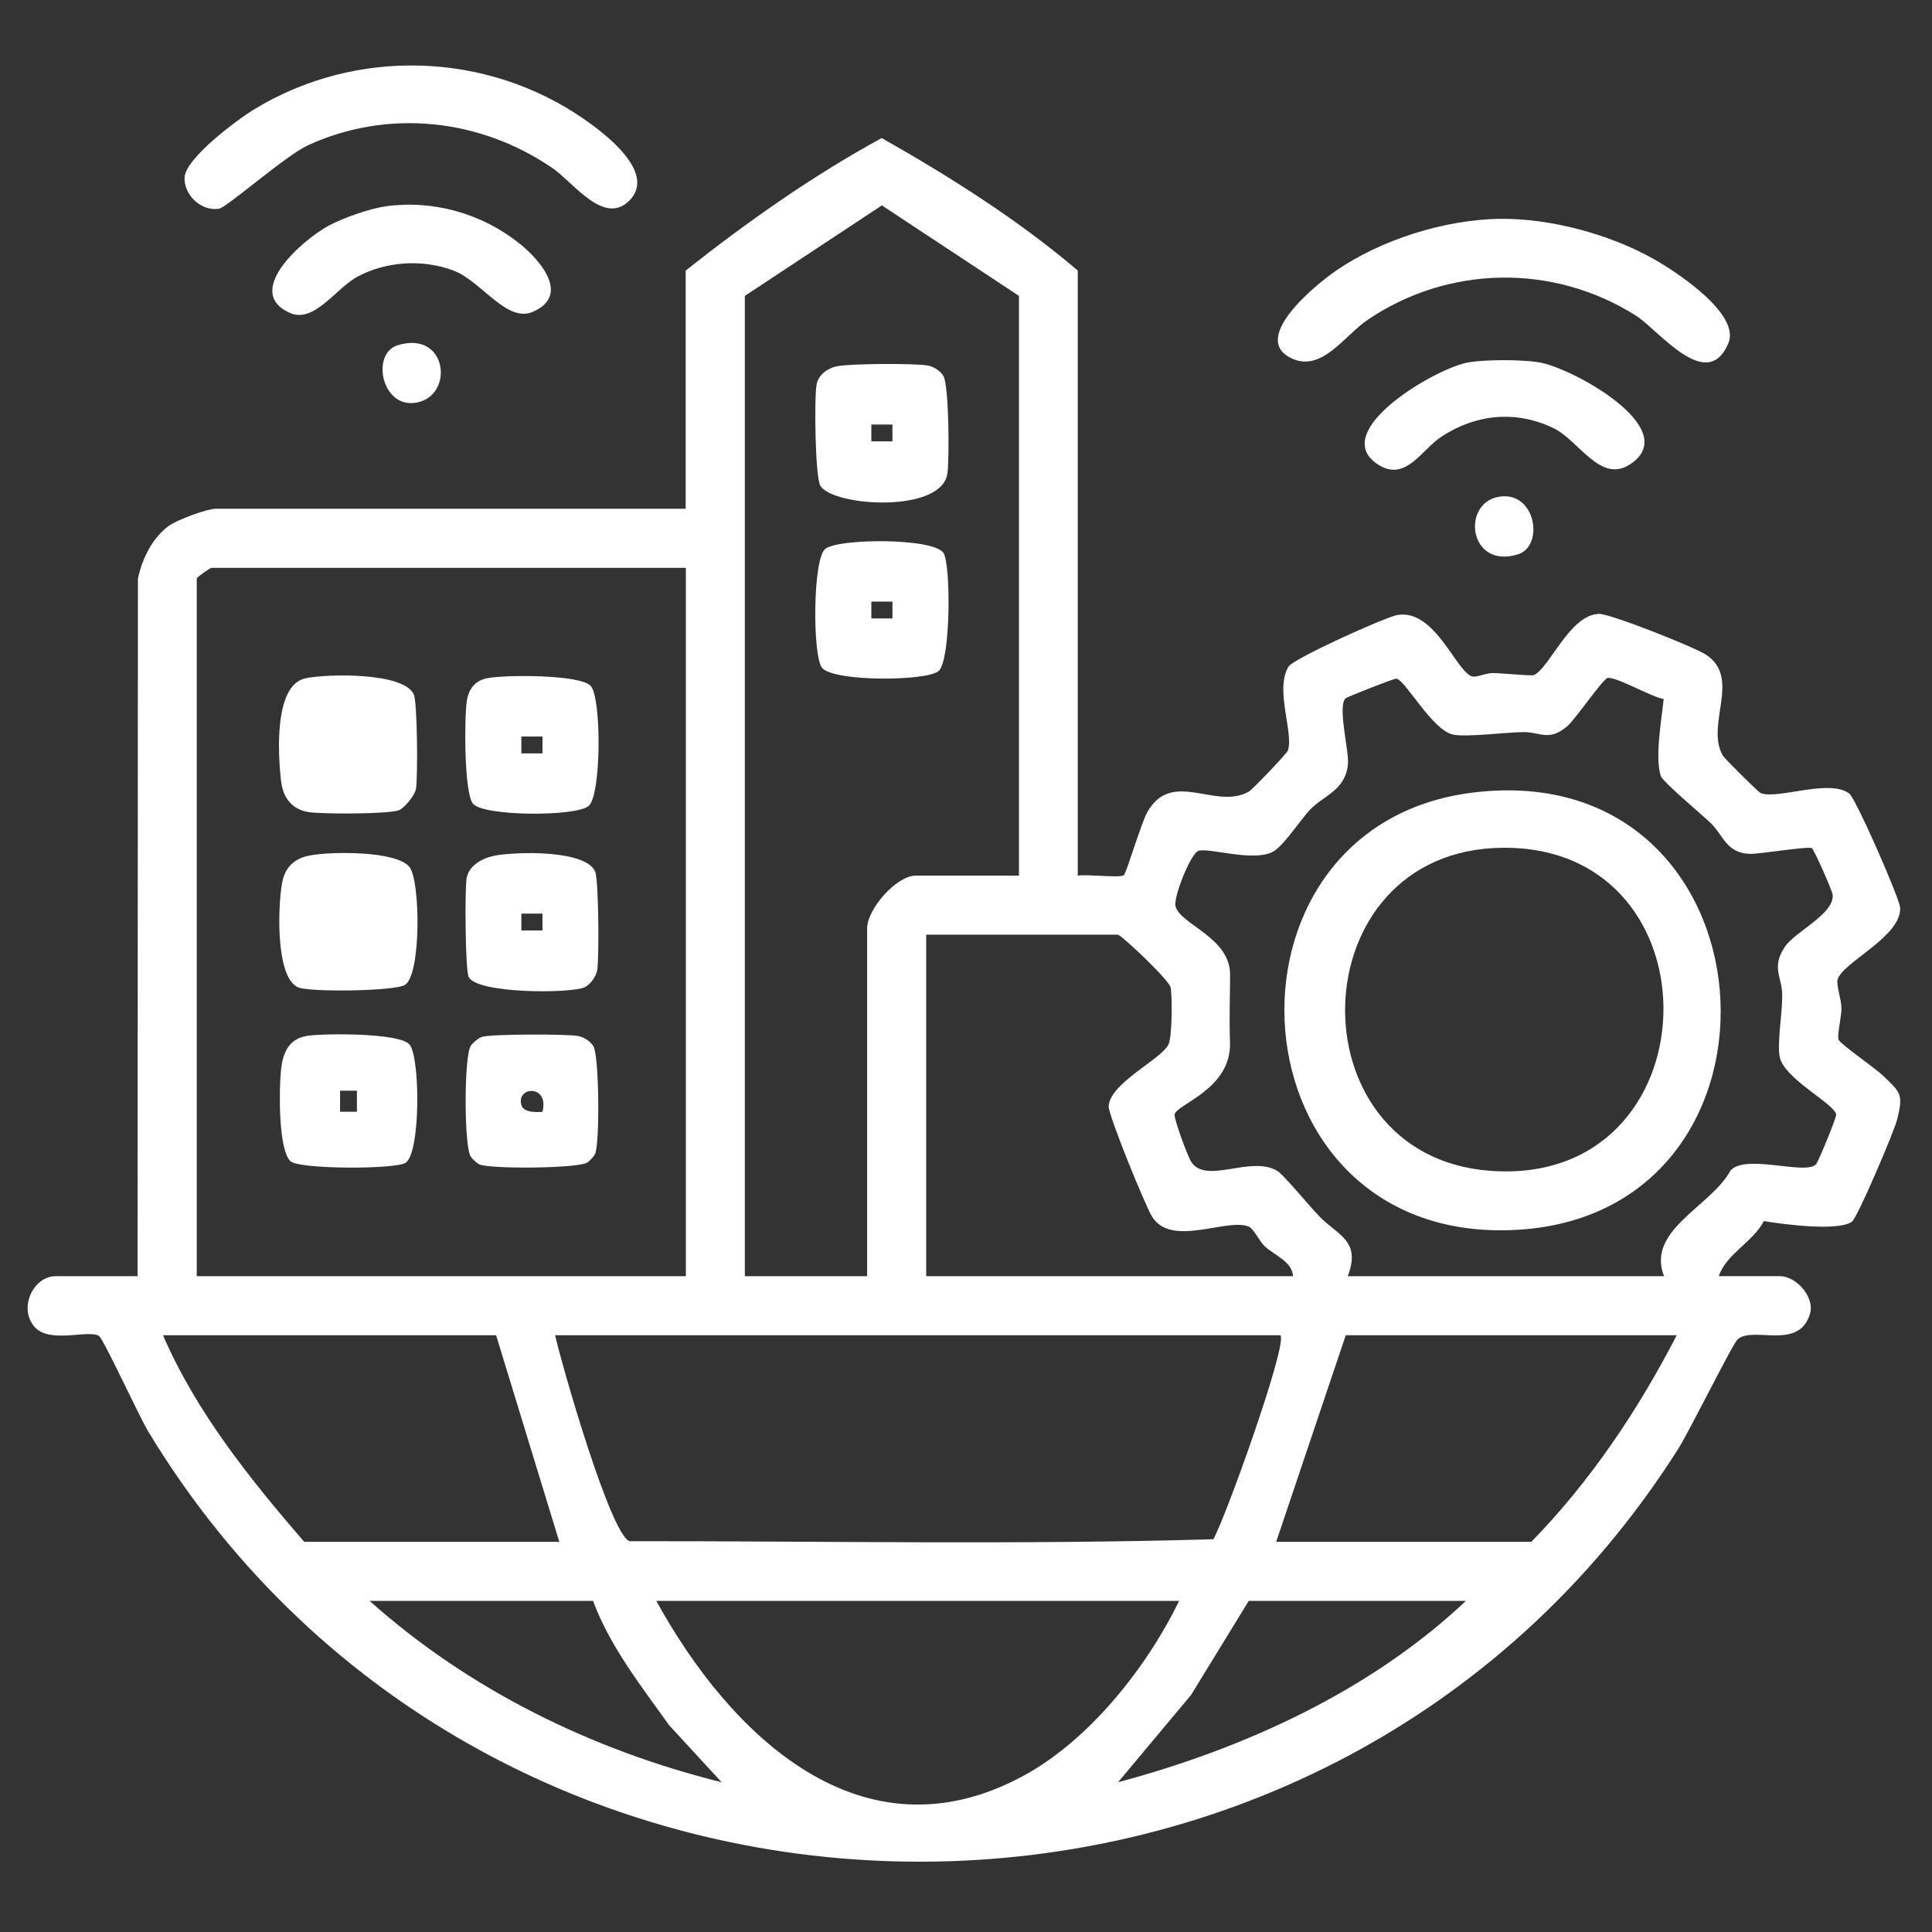
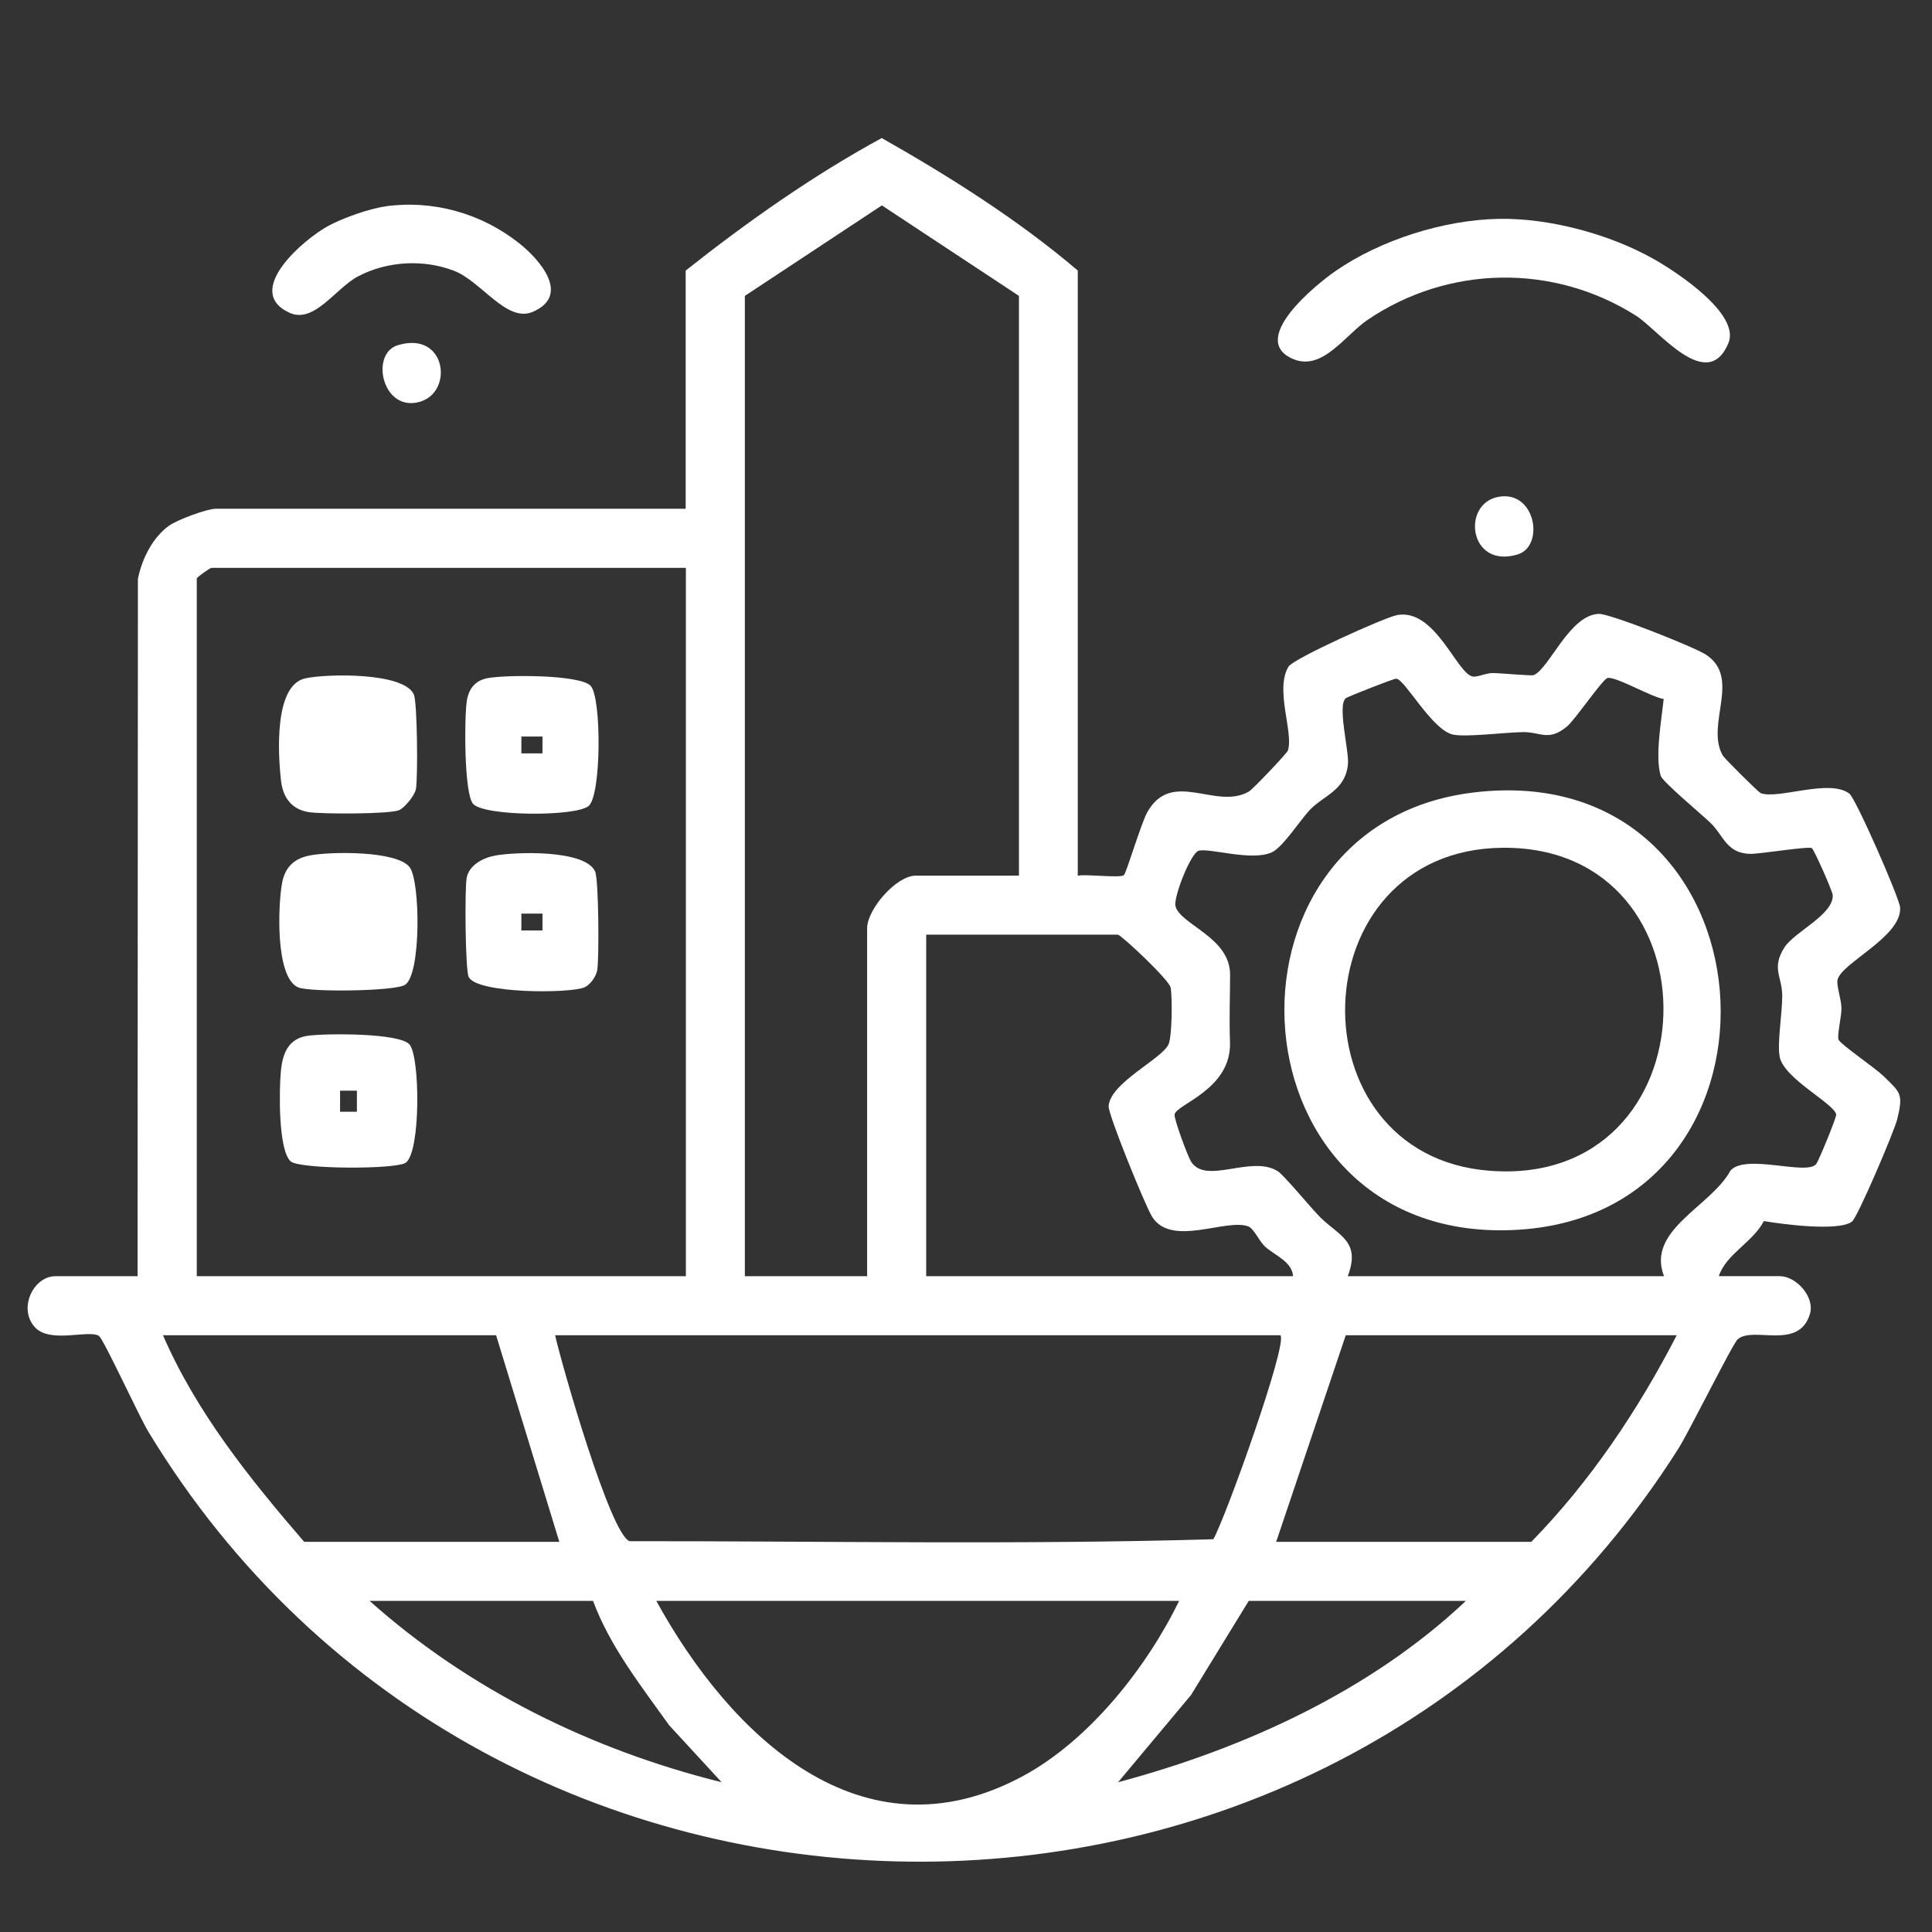
<svg xmlns="http://www.w3.org/2000/svg" id="Layer_1" version="1.1" viewBox="0 0 376.16 376.16">
  <rect x="0" y="0" width="376.16" height="376.16" fill="#333333" stroke="none" />
  <defs>
    <style>
      .st0 {
        fill: #fff;
      }
    </style>
  </defs>
  <path class="st0" d="M209.88,170.49c1.68-.33,8.24.51,8.94-.1.49-.43,3.36-10.13,4.56-12.26,4.82-8.52,13.33-.31,19.79-4.02.7-.4,7.43-7.43,7.6-8.02,1.09-3.64-2.59-11.8.1-16.3.93-1.55,18.84-9.64,21.2-10.05,7.4-1.27,11.57,11.39,14.65,11.98.88.17,2.63-.7,3.98-.68,1.52.02,7.44.58,7.88.41,3-1.13,6.95-11.72,12.7-11.93,2.15-.08,18.56,6.44,20.85,7.93,7,4.56-.17,13.64,3.31,19.68.3.52,6.9,7.12,7.39,7.3,3.38,1.26,13.36-2.88,17.24.09,1.26.96,9.77,20.35,9.88,22.18.35,5.67-11.41,10.76-12.18,14.06-.26,1.13.75,3.78.76,5.57.02,1.61-.94,5.5-.53,6.16.65,1.05,7.14,5.49,8.67,6.98,3.4,3.3,3.93,3.49,2.71,8.48-.56,2.29-7.74,19.14-8.81,19.91-2.68,1.93-13.46.51-17.15-.12-2.15,4.15-7.33,6.38-8.77,10.73h11.9c3.14,0,6.87,4.05,5.83,7.4-2.2,7.15-11.06,2.23-14.06,4.9-1,.89-9.4,17.89-11.55,21.29-68.91,108.74-231.23,106.75-297.87-3.28-1.81-2.98-8.75-18.12-9.64-18.68-2.06-1.29-9.64,1.62-12.57-1.8-3.17-3.71-.12-9.82,4.08-9.82h16.01l.07-135.8c.8-3.86,2.83-8.02,6.08-10.34,1.61-1.15,7.38-3.28,9.03-3.28h91.54v-46.38c11.93-9.45,24.77-18.51,38.17-25.8,13.13,7.43,26.71,16.01,38.17,25.8v117.81ZM198.39,170.49V57.61l-26.69-17.62-26.68,17.62v190.87h23.81v-67.73c0-3.75,5.71-10.26,9.44-10.26h20.11ZM133.53,110.56H41.18c-.31,0-2.87,1.87-2.87,2.05v135.87h95.23V110.56ZM262.42,248.48h61.57c-3.53-9,9.14-13.55,12.92-20.55,2.9-3.41,14.93,1.04,16.71-1.31.53-.69,3.98-9.12,3.89-9.63-.39-2.13-10.13-6.95-11-11.2-.53-2.61.51-8.54.49-11.94-.02-3.75-2.15-5.31.42-9.37,1.94-3.07,9.64-6.4,9.41-10.22-.04-.76-3.64-8.88-4.07-9.13-.7-.4-10.12,1.15-11.97,1.12-4.66-.09-5.23-3.62-7.76-6.04-1.71-1.64-9.36-8.02-9.7-9.18-1.12-3.83.17-10.87.59-14.94-2.28-.3-9.37-4.46-10.94-4.08-.94.23-6.36,8.16-7.83,9.39-3.66,3.06-5.18,1.09-8.64,1.14s-11.03,1.02-13.58.49c-4.1-.84-9.38-10.77-11.07-10.89-.52-.04-9.36,3.48-9.79,3.77-1.77,1.22.6,10.22.38,12.81-.44,5.2-4.75,6.13-7.46,9-1.8,1.91-5.24,7.26-7.37,8.23-3.96,1.8-12.12-.9-14.23-.31-1.58.44-4.97,9.15-4.52,10.81.97,3.61,10.64,6.02,10.63,13.32-.01,4.69-.19,8.15-.02,13.12.32,9.25-10.47,12.09-10.79,14.1-.14.86,2.53,8.04,3.16,9.09,2.84,4.76,11.73-1.31,16.93,1.95,1.17.73,6.49,7.19,8.27,8.97,3.64,3.62,7.95,4.66,5.36,11.47ZM217.68,181.98h-37.35v66.5h71.42c-.14-2.79-3.48-4.03-5.38-5.71-1.24-1.09-2.22-3.61-3.38-4.01-4.4-1.54-14.92,4.1-18.67-1.85-1.31-2.08-8.59-19.94-8.47-21.55.32-4.57,10.37-9.16,11.67-12.04.69-1.51.75-9.25.4-11.05-.28-1.48-9.4-10.04-10.24-10.28ZM96.59,259.97H31.73c6.52,15.03,16.89,27.93,27.5,40.23h49.67l-12.31-40.23ZM249.29,259.97H108.08c1.24,5.57,10.74,38.8,14.5,40.1,37.84-.03,76.05.72,113.66-.38,2.46-4.38,14.57-38.22,13.05-39.72ZM326.46,259.97h-64.44l-13.55,40.23h49.67c11.49-11.75,20.79-25.65,28.32-40.23ZM115.47,311.69h-43.51c19.37,17.31,43.34,29.06,68.54,35.31l-10.23-11.11c-5.46-7.66-11.5-15.3-14.8-24.19ZM229.58,311.69h-101.8c14.3,26.04,39.96,51.13,71.44,34.08,12.88-6.97,24.02-21.08,30.36-34.08ZM285.41,311.69h-42.28l-11.23,18.32-14.21,16.99c24.57-6.56,49.21-17.82,67.72-35.31Z" />
-   <path class="st0" d="M122.65,38.93c-4.95,5.24-10.98-3.39-15.11-6.22-14.09-9.63-32-11.59-47.63-4.4-4.24,1.95-15.77,12.09-17.26,12.33-3.44.54-6.81-2.6-6.72-6.03.1-3.78,10.3-11.34,13.62-13.36,19.79-12.02,45.17-11.24,64.21,1.97,3.99,2.77,14.01,10.32,8.89,15.72Z" />
-   <path class="st0" d="M291.83,42.61c9.91-.17,21.63,2.99,30.25,7.88,4.43,2.51,16.81,10.66,14.44,16.32-4.13,9.88-13.6-2.57-18.01-5.36-16.08-10.18-36.54-9.82-52.24.83-4.43,3-8.79,10.04-14.5,7.62-8.86-3.76,4.53-14.56,8.27-17.14,8.78-6.07,21.11-9.96,31.8-10.15Z" />
+   <path class="st0" d="M291.83,42.61c9.91-.17,21.63,2.99,30.25,7.88,4.43,2.51,16.81,10.66,14.44,16.32-4.13,9.88-13.6-2.57-18.01-5.36-16.08-10.18-36.54-9.82-52.24.83-4.43,3-8.79,10.04-14.5,7.62-8.86-3.76,4.53-14.56,8.27-17.14,8.78-6.07,21.11-9.96,31.8-10.15" />
  <path class="st0" d="M75.05,40.17c9.34-1.28,18.71,1.38,26.04,7.2,3.94,3.13,10.11,10.08,2.68,13.33-5.12,2.24-10.01-5.93-15.4-7.99-5.93-2.27-12.96-1.88-18.61,1.07-4.37,2.27-8.57,9.31-13.38,7.12-9.18-4.18,2.84-14.41,7.63-16.97,2.83-1.51,7.9-3.31,11.03-3.74Z" />
-   <path class="st0" d="M286.02,70.53c3.45-.54,10.11-.54,13.56,0,6.36.99,28.3,12.97,17.8,19.87-5.83,3.83-9.94-4.68-14.99-7.08-7.31-3.46-14.94-2.7-21.65,1.63-3.94,2.54-7.07,9.04-12.51,5.45-9.77-6.44,11.51-18.89,17.8-19.87Z" />
  <path class="st0" d="M77.45,67.21c9.41-2.86,10.93,9,4.39,10.99-7.36,2.24-9.89-9.32-4.39-10.99Z" />
  <path class="st0" d="M291.76,96.73c7.24-1.31,9.02,9.59,3.75,11.21-9.52,2.91-11.04-9.89-3.75-11.21Z" />
  <path class="st0" d="M59.41,132.08c4.14-.92,19.19-1.23,21.16,3.12.69,1.53.81,16.32.41,18.44-.24,1.26-2.24,3.67-3.28,4.1-1.91.79-15.06.78-17.58.38-3.37-.53-5.03-2.87-5.4-6.09-.58-5.03-1.43-18.59,4.71-19.95Z" />
  <path class="st0" d="M60.25,166.57c3.97-.79,17.03-.99,19.51,2.28,2.09,2.75,2.26,20.89-.9,22.9-2.01,1.27-18.69,1.45-20.84.48-4.45-2.01-3.89-16.05-3.1-20.31.56-3.02,2.28-4.74,5.33-5.35Z" />
  <path class="st0" d="M94.71,132.08c3.17-.73,18.34-.81,20.32,1.49,2.11,2.45,2.05,21.22-.41,23.34s-20.4,2.05-22.52-.41c-1.76-2.04-1.71-16.82-1.21-20.03.36-2.28,1.51-3.86,3.82-4.39ZM105.62,143.4h-4.11v3.28h4.11v-3.28Z" />
  <path class="st0" d="M56.57,226.1c-2.42-2.27-2.22-13.9-1.89-17.47s1.47-6.47,5.33-6.98c3.49-.46,17.76-.56,19.72,1.71,2.08,2.42,2.2,20.94-.73,23.02-1.88,1.33-20.75,1.3-22.43-.28ZM69.49,212.35h-3.28v4.11h3.28v-4.11Z" />
  <path class="st0" d="M96.37,166.58c4.09-.74,17.58-1.18,19.5,3.1.7,1.56.81,17.06.4,19.26-.23,1.22-1.37,2.81-2.46,3.29-2.79,1.23-20.99,1.27-22.56-2.03-.67-1.41-.78-17.15-.39-19.27.47-2.52,3.23-3.93,5.51-4.34ZM105.62,177.88h-4.11v3.28h4.11v-3.28Z" />
-   <path class="st0" d="M93.89,201.86c1.87-.54,16.49-.56,18.69-.15,1.11.21,2.38,1.04,2.95,1.98,1.14,1.92,1.27,18.86.34,20.97-.21.48-1.11,1.43-1.57,1.71-1.91,1.14-18.86,1.27-20.97.34-.48-.21-1.43-1.11-1.71-1.57-1.29-2.16-1.27-19.32,0-21.45.38-.64,1.55-1.62,2.28-1.83ZM105.62,216.46c1.36-5.42-5.23-4.97-4.09-1.24.42,1.37,2.88,1.38,4.09,1.24Z" />
-   <path class="st0" d="M160.05,130.02c-1.86-2.3-1.83-21.04.6-23.13,2.42-2.08,20.94-2.2,23.02.73,1.5,2.11,1.45,20.99-.91,23.02s-20.5,2.12-22.71-.62ZM173.76,117.13h-4.11v3.28h4.11v-3.28Z" />
-   <path class="st0" d="M162.85,71.33c2.52-.55,15.3-.63,17.86-.15,1.11.21,2.38,1.04,2.95,1.98,1.12,1.87,1.19,16.07.81,18.97-1.01,7.84-22.11,6.53-24.73,2.48-1.04-1.61-1.23-17.22-.75-19.74.36-1.87,2.07-3.14,3.85-3.54ZM173.76,82.65h-4.11v3.28h4.11v-3.28Z" />
  <path class="st0" d="M286.87,154.3c59.56-7.21,65.44,81.6,8.79,85.13s-61.57-78.75-8.79-85.13ZM292.53,165.06c-39.66.39-41.13,59.83-2.59,62.88,43.92,3.48,45.66-63.3,2.59-62.88Z" />
</svg>